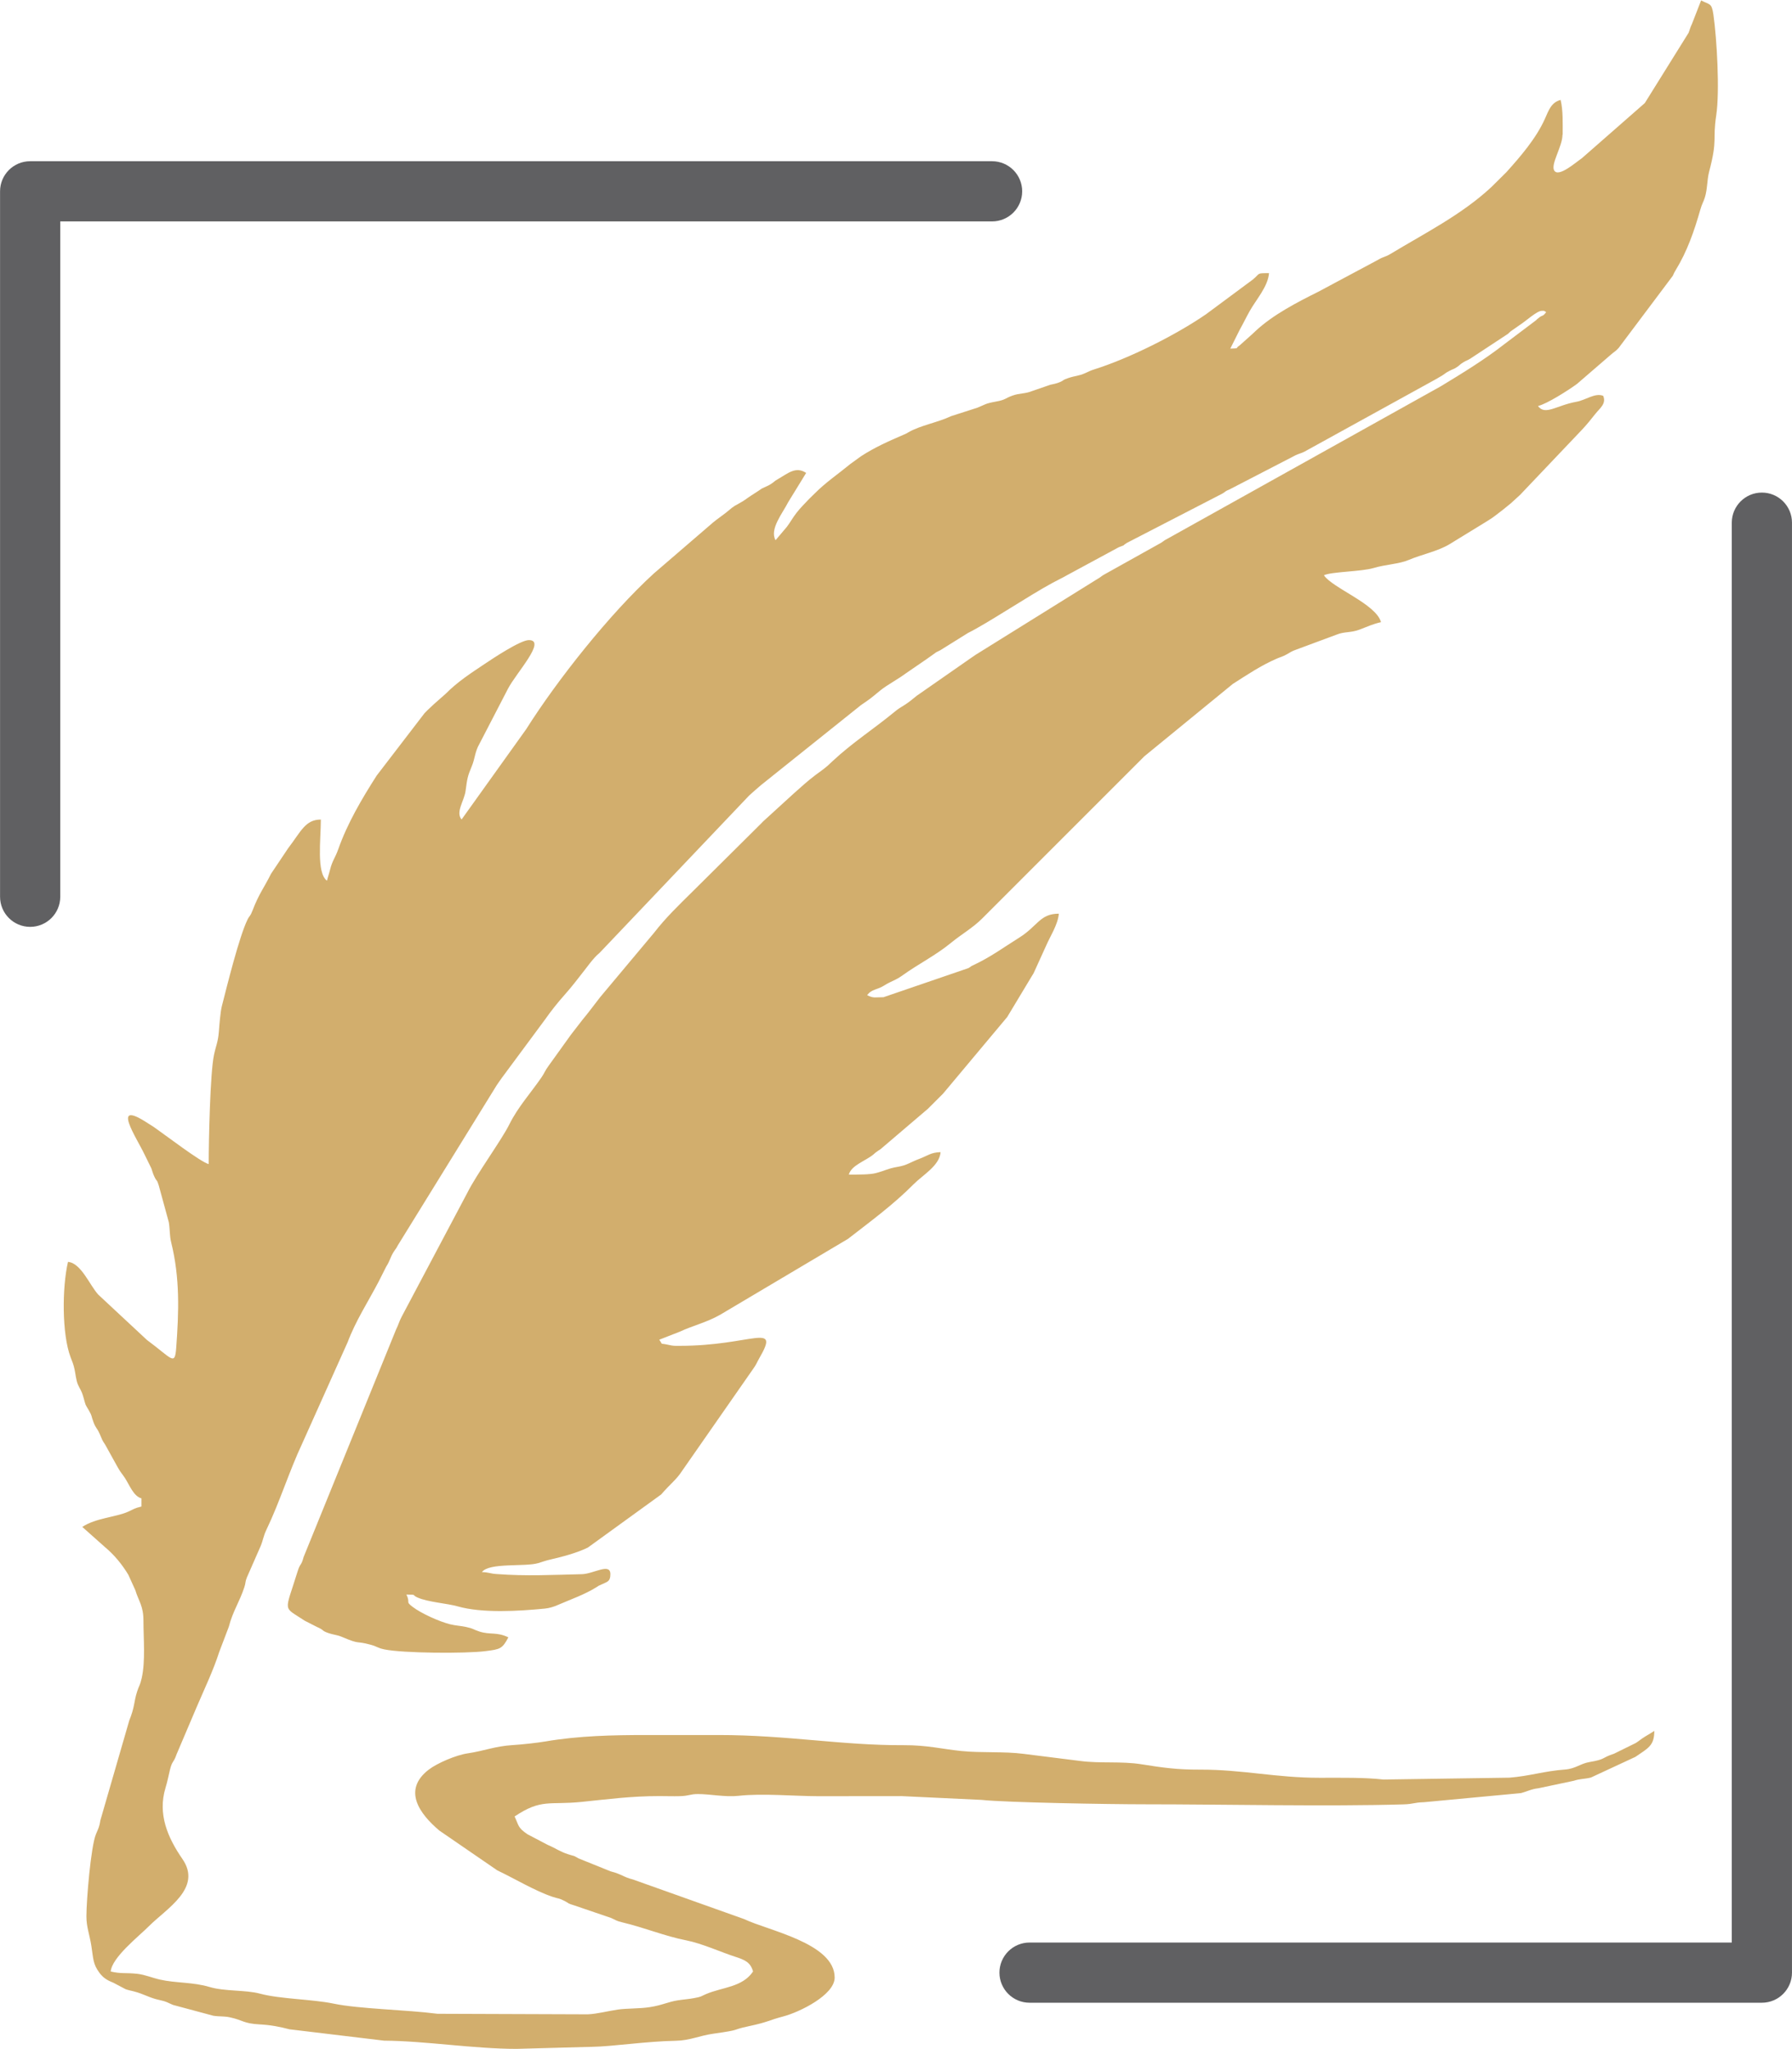
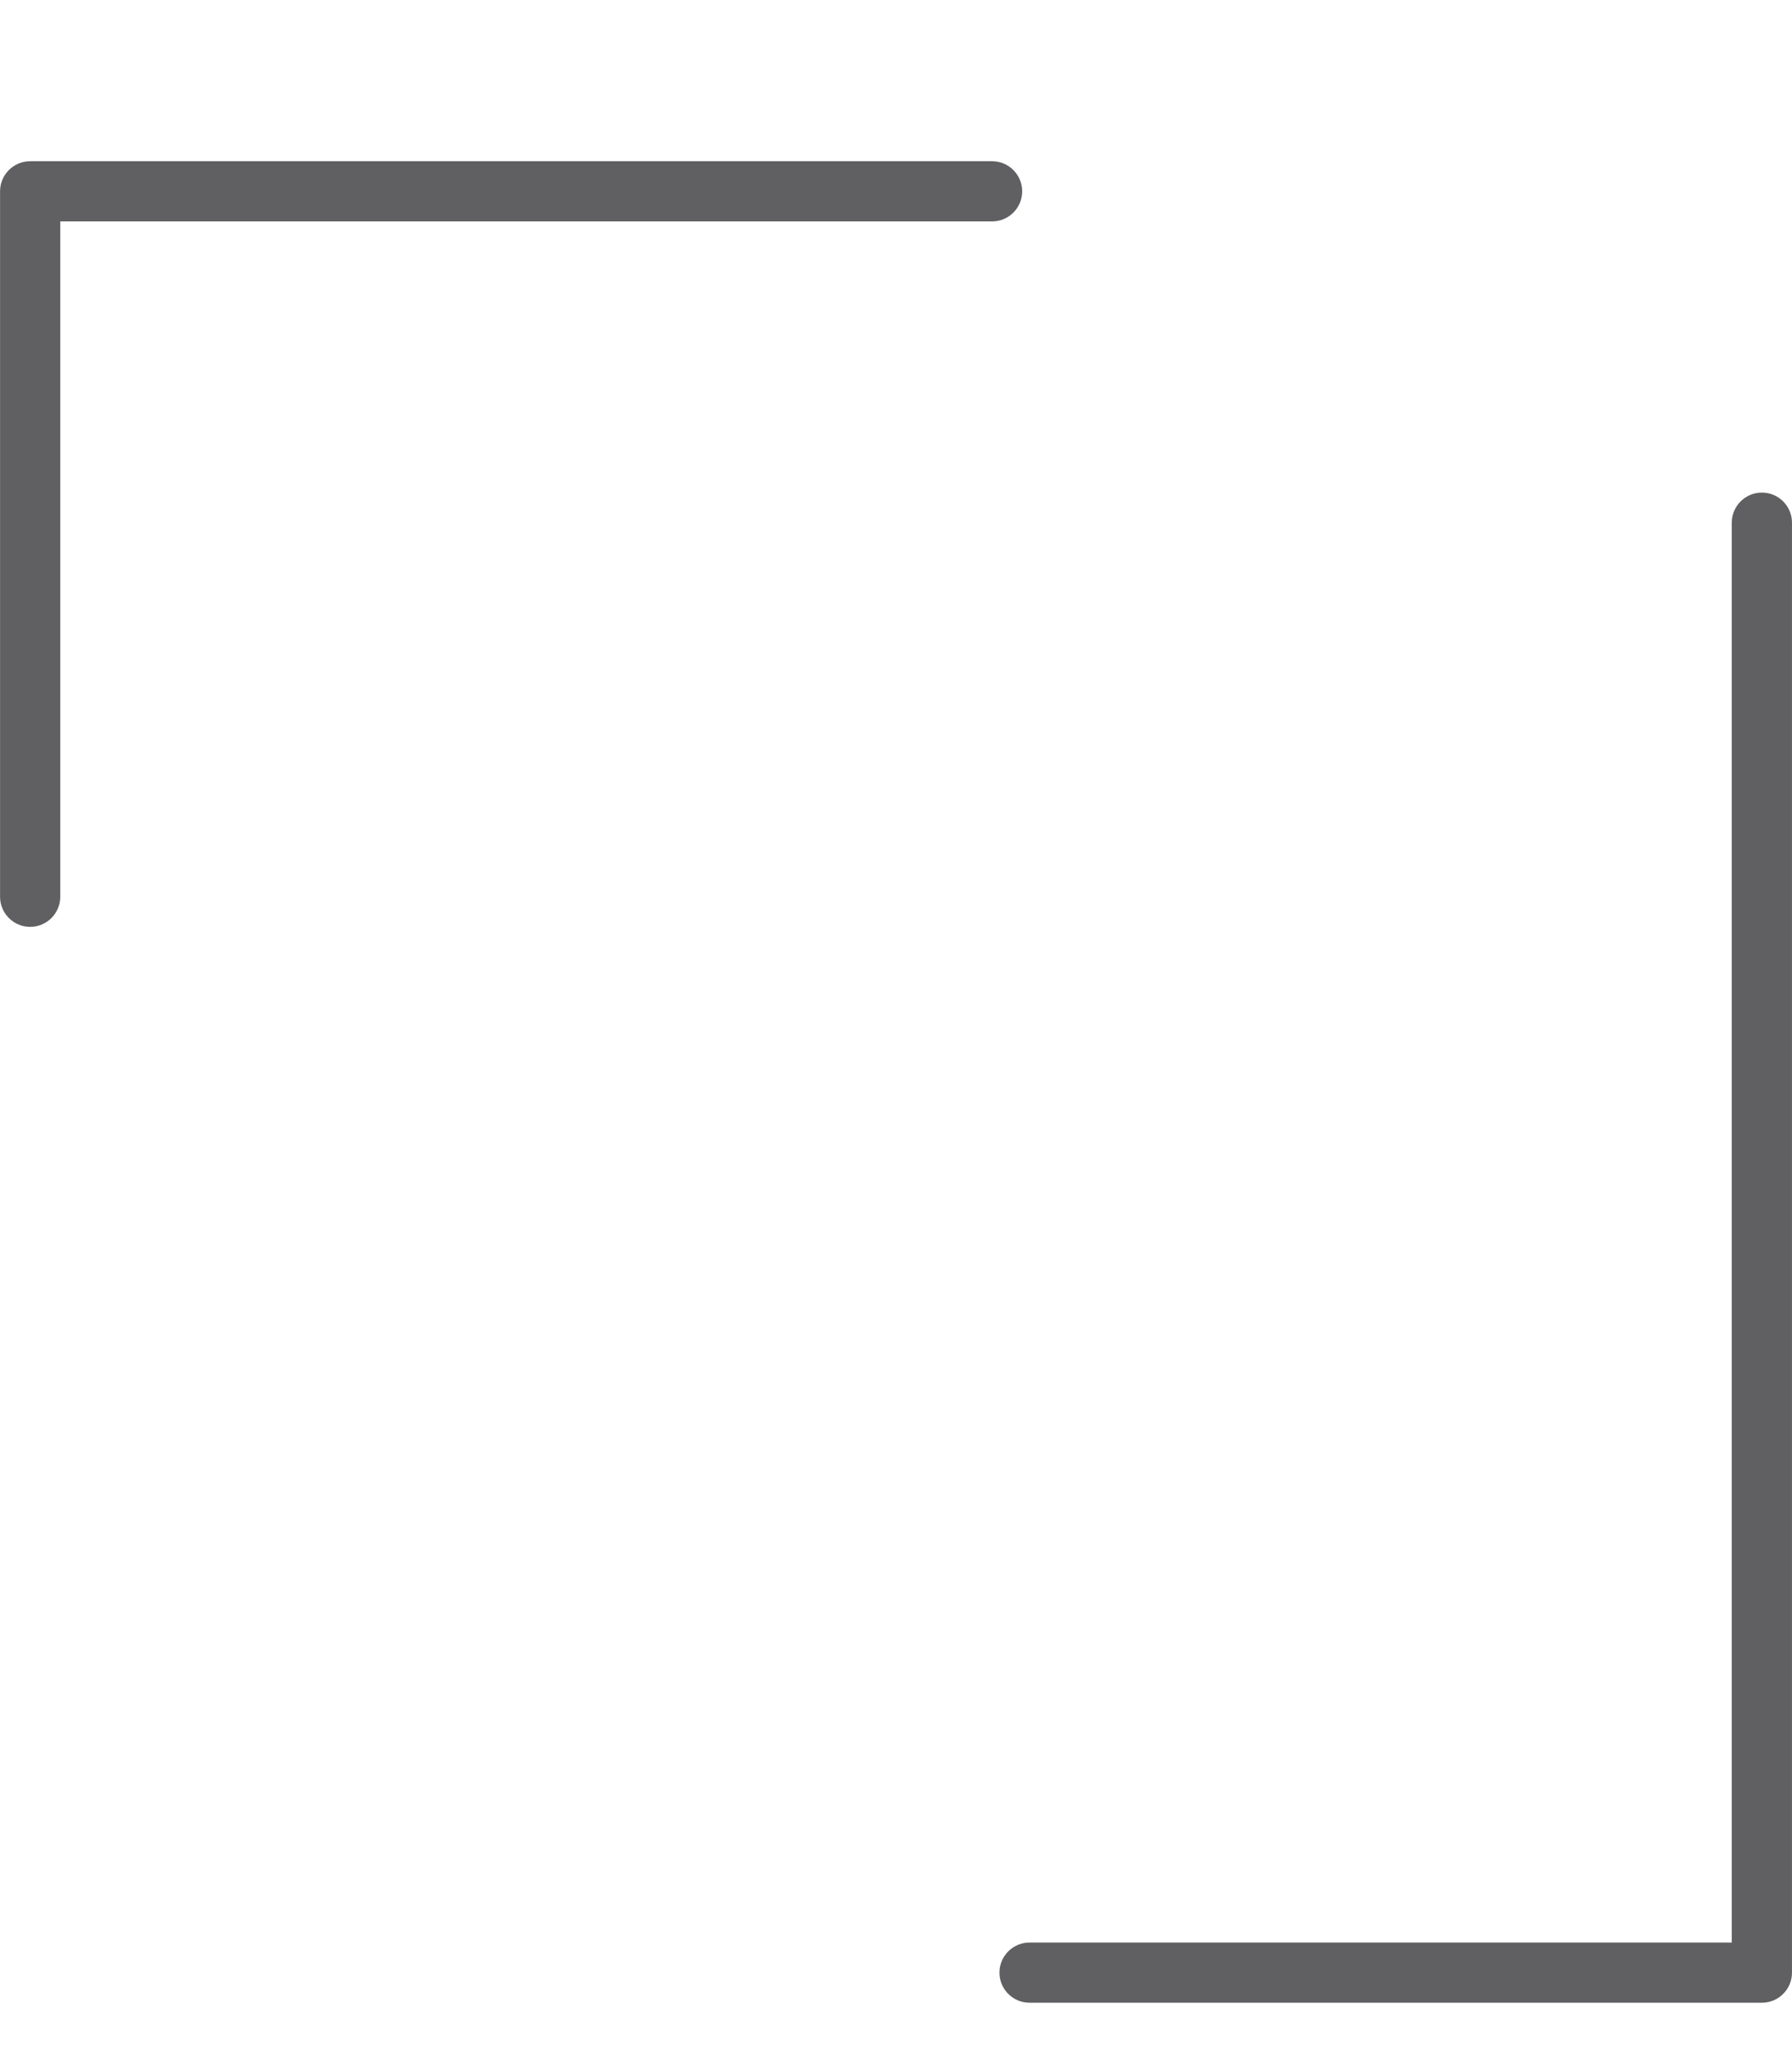
<svg xmlns="http://www.w3.org/2000/svg" xml:space="preserve" width="74.412mm" height="85.09mm" version="1.1" style="shape-rendering:geometricPrecision; text-rendering:geometricPrecision; image-rendering:optimizeQuality; fill-rule:evenodd; clip-rule:evenodd" viewBox="0 0 46.496 53.169">
  <defs>
    <style type="text/css"> .fil0 {fill:#D2AE6D} .fil1 {fill:#606062;fill-rule:nonzero} </style>
  </defs>
  <g id="Layer_x0020_1">
    <g id="_2178933016096">
-       <path class="fil0" d="M40.546 3.492c0,-0.298 0.013,-0.618 -0.053,-0.899 -0.244,0.065 -0.307,0.265 -0.408,0.491 -0.225,0.503 -0.63,0.974 -0.998,1.383l-0.372 0.369c-0.008,0.007 -0.019,0.018 -0.027,0.026 -0.768,0.713 -1.722,1.191 -2.61,1.728 -0.144,0.087 -0.18,0.066 -0.323,0.153l-1.551 0.829c-0.543,0.271 -1.174,0.595 -1.627,1.019 -0.034,0.032 -0.056,0.053 -0.082,0.077l-0.307 0.275c-0.012,0.01 -0.045,0.039 -0.059,0.047 -0.063,0.037 0.042,0.052 -0.207,0.057l0.247 -0.494c0.102,-0.181 0.155,-0.3 0.258,-0.483 0.168,-0.299 0.471,-0.63 0.5,-0.981 -0.333,0 -0.22,-0.002 -0.418,0.164l-1.215 0.901c-0.793,0.546 -1.994,1.146 -2.905,1.433 -0.1,0.031 -0.13,0.051 -0.224,0.093 -0.187,0.084 -0.251,0.065 -0.45,0.132 -0.16,0.054 -0.095,0.053 -0.213,0.104 -0.084,0.036 -0.192,0.058 -0.249,0.069l-0.472 0.163c-0.186,0.076 -0.325,0.05 -0.515,0.12 -0.196,0.071 -0.167,0.107 -0.428,0.154 -0.281,0.051 -0.266,0.073 -0.477,0.158l-0.681 0.219c-0.366,0.172 -0.783,0.233 -1.113,0.421 -0.04,0.022 -0.014,0.016 -0.104,0.054 -0.393,0.169 -0.77,0.336 -1.125,0.568l-0.276 0.2c-0.306,0.253 -0.638,0.476 -0.926,0.767l-0.134 0.131c-0.008,0.008 -0.019,0.019 -0.026,0.027 -0.103,0.108 -0.205,0.21 -0.302,0.333 -0.11,0.139 -0.159,0.243 -0.26,0.375l-0.291 0.344c-0.161,-0.286 0.18,-0.695 0.331,-0.992l0.463 -0.754c-0.27,-0.181 -0.475,0.014 -0.737,0.163 -0.093,0.053 -0.075,0.056 -0.155,0.11 -0.085,0.057 -0.093,0.053 -0.172,0.092 -0.148,0.073 -0.027,0.003 -0.168,0.096 -0.076,0.05 -0.122,0.078 -0.193,0.125 -0.133,0.086 -0.163,0.123 -0.321,0.208 -0.195,0.104 -0.17,0.109 -0.34,0.242 -0.125,0.098 -0.212,0.153 -0.331,0.251l-1.535 1.322c-1.144,1.043 -2.514,2.775 -3.312,4.041l-1.677 2.344c-0.161,-0.193 0.07,-0.484 0.104,-0.742 0.044,-0.328 0.052,-0.381 0.159,-0.635 0.092,-0.221 0.078,-0.374 0.203,-0.591l0.74 -1.429c0.213,-0.409 1.009,-1.259 0.54,-1.259 -0.219,0 -0.943,0.482 -1.135,0.611 -0.367,0.246 -0.707,0.463 -1.02,0.779l-0.281 0.248c-0.008,0.007 -0.02,0.018 -0.028,0.025l-0.082 0.077c-0.073,0.068 -0.09,0.082 -0.161,0.157l-1.24 1.617c-0.383,0.598 -0.762,1.241 -0.998,1.912 -0.08,0.227 -0.154,0.295 -0.212,0.528 -0.033,0.132 -0.053,0.173 -0.081,0.29 -0.277,-0.203 -0.159,-1.068 -0.159,-1.587 -0.406,0 -0.518,0.315 -0.846,0.741l-0.446 0.665c-0.185,0.372 -0.313,0.516 -0.479,0.95 -0.066,0.172 -0.07,0.117 -0.131,0.239 -0.215,0.435 -0.531,1.716 -0.666,2.244 -0.04,0.157 -0.065,0.494 -0.078,0.662 -0.022,0.279 -0.075,0.359 -0.128,0.613 -0.098,0.468 -0.136,2.204 -0.136,2.827 -0.201,-0.047 -1.133,-0.76 -1.421,-0.96 -0.063,-0.043 -0.099,-0.062 -0.162,-0.103 -0.982,-0.644 -0.28,0.391 -0.079,0.819l0.174 0.355c0.03,0.089 0.043,0.143 0.086,0.231 0.062,0.125 0.055,0.046 0.106,0.211l0.261 0.956c0.032,0.189 0.017,0.345 0.061,0.521 0.23,0.928 0.2,1.8 0.131,2.738 -0.036,0.484 -0.109,0.276 -0.76,-0.204l-1.26 -1.174c-0.224,-0.241 -0.446,-0.823 -0.788,-0.852 -0.155,0.666 -0.159,1.876 0.067,2.473 0.048,0.128 0.071,0.169 0.104,0.319 0.024,0.108 0.037,0.273 0.086,0.39 0.057,0.135 0.086,0.129 0.144,0.332 0.069,0.241 0.031,0.15 0.139,0.338 0.1,0.175 0.049,0.115 0.12,0.303 0.067,0.177 0.084,0.134 0.164,0.312 0.077,0.172 0.044,0.13 0.143,0.28l0.321 0.579c0.086,0.154 0.111,0.162 0.191,0.285 0.122,0.189 0.223,0.471 0.427,0.526l0 0.212c-0.185,0.043 -0.193,0.066 -0.343,0.133 -0.317,0.143 -0.845,0.164 -1.192,0.396l0.588 0.523c0.242,0.202 0.443,0.447 0.606,0.717l0.182 0.4c0.085,0.287 0.211,0.404 0.211,0.794 0,0.465 0.055,1.044 -0.045,1.489 -0.048,0.21 -0.066,0.18 -0.121,0.355 -0.087,0.276 -0.055,0.38 -0.203,0.749l-0.748 2.585c-0.025,0.169 -0.052,0.209 -0.115,0.361 -0.132,0.315 -0.248,1.705 -0.248,2.133 0,0.283 0.083,0.471 0.129,0.77 0.052,0.338 0.041,0.466 0.207,0.692 0.103,0.14 0.214,0.202 0.37,0.264l0.312 0.165c0.051,0.02 0.179,0.047 0.209,0.055 0.281,0.073 0.399,0.168 0.673,0.226 0.189,0.04 0.195,0.064 0.349,0.127l1.043 0.28c0.168,0.027 0.264,0.006 0.434,0.042 0.332,0.071 0.348,0.161 0.769,0.183 0.283,0.015 0.517,0.059 0.773,0.127l2.456 0.295c1.096,0.008 2.32,0.213 3.437,0.213l1.957 -0.053c0.523,-0.007 1.406,-0.143 2.171,-0.157 0.375,-0.007 0.61,-0.132 0.98,-0.184 0.77,-0.108 0.42,-0.088 0.917,-0.194 0.524,-0.112 0.491,-0.147 0.907,-0.257 0.409,-0.109 1.322,-0.552 1.322,-1.006 0,-0.892 -1.731,-1.219 -2.346,-1.516l-2.886 -1.028c-0.258,-0.066 -0.291,-0.138 -0.582,-0.212l-0.829 -0.335c-0.176,-0.096 -0.049,-0.037 -0.265,-0.106 -0.231,-0.074 -0.32,-0.154 -0.544,-0.249l-0.52 -0.273c-0.257,-0.176 -0.219,-0.223 -0.333,-0.461 0.699,-0.468 0.895,-0.292 1.738,-0.378 0.687,-0.07 1.283,-0.151 2.018,-0.151 0.173,0 0.359,0.007 0.531,0.002 0.258,-0.008 0.254,-0.055 0.474,-0.055 0.313,0 0.707,0.084 1.05,0.046 0.614,-0.069 1.457,0.009 2.069,0.01 0.723,0.001 1.448,-0 2.171,-0.002l2.071 0.098c0.623,0.069 3.327,0.114 4.224,0.114 2.04,0 4.769,0.06 6.721,0.002 0.262,-0.008 0.264,-0.049 0.526,-0.056l2.515 -0.236c0.161,-0.04 0.265,-0.105 0.456,-0.126l0.917 -0.194c0.178,-0.058 0.264,-0.04 0.445,-0.084l1.156 -0.537c0.336,-0.23 0.49,-0.292 0.49,-0.674 -0.086,0.058 -0.128,0.079 -0.229,0.141 -0.13,0.08 -0.142,0.102 -0.251,0.173l-0.567 0.279c-0.336,0.11 -0.203,0.142 -0.632,0.215 -0.246,0.042 -0.363,0.176 -0.65,0.196 -0.509,0.036 -0.922,0.171 -1.43,0.21l-3.27 0.048c-0.494,-0.056 -1.075,-0.045 -1.648,-0.045 -1.146,0.001 -1.999,-0.215 -3.121,-0.212 -0.583,0.002 -0.953,-0.05 -1.502,-0.138 -0.536,-0.086 -1.077,-0.016 -1.605,-0.088l-1.457 -0.183c-0.512,-0.067 -1.097,-0.021 -1.619,-0.074 -0.499,-0.051 -0.885,-0.154 -1.489,-0.151 -1.631,0.007 -3.015,-0.264 -4.814,-0.264l-1.852 0c-0.913,0 -1.775,0.02 -2.637,0.167 -0.217,0.037 -0.619,0.081 -0.857,0.095 -0.451,0.028 -0.732,0.151 -1.161,0.214 -0.3,0.044 -0.786,0.252 -1.007,0.421 -0.694,0.534 -0.235,1.152 0.273,1.582l1.505 1.034c0.44,0.208 0.977,0.533 1.431,0.685 0.177,0.059 0.149,0.024 0.315,0.109 0.134,0.068 0.055,0.056 0.255,0.116l0.947 0.323c0.156,0.068 0.132,0.077 0.305,0.118 0.557,0.132 1.098,0.357 1.651,0.465 0.4,0.078 0.914,0.311 1.268,0.425 0.245,0.079 0.398,0.141 0.463,0.383 -0.275,0.41 -0.795,0.405 -1.215,0.584 -0.161,0.068 -0.102,0.067 -0.317,0.107 -0.158,0.029 -0.242,0.03 -0.419,0.057 -0.253,0.039 -0.391,0.123 -0.723,0.176 -0.27,0.043 -0.608,0.03 -0.835,0.064 -0.285,0.043 -0.527,0.111 -0.776,0.123l-3.902 -0.014c-0.808,-0.105 -2.03,-0.124 -2.699,-0.264 -0.562,-0.117 -1.373,-0.115 -1.91,-0.259 -0.371,-0.1 -0.911,-0.054 -1.308,-0.173 -0.428,-0.128 -0.882,-0.099 -1.289,-0.192 -0.193,-0.044 -0.391,-0.129 -0.591,-0.15 -0.303,-0.032 -0.407,0.005 -0.682,-0.059 0.03,-0.366 0.727,-0.911 0.992,-1.177 0.459,-0.46 1.389,-0.988 0.869,-1.742 -0.383,-0.555 -0.647,-1.166 -0.439,-1.849 0.054,-0.177 0.069,-0.28 0.115,-0.467 0.06,-0.244 0.093,-0.171 0.174,-0.407l0.521 -1.225c0.195,-0.458 0.43,-0.945 0.584,-1.427l0.248 -0.652c0.103,-0.403 0.272,-0.631 0.403,-1.026 0.042,-0.126 0.015,-0.127 0.065,-0.252l0.355 -0.809c0.07,-0.166 0.071,-0.26 0.152,-0.429 0.354,-0.74 0.588,-1.512 0.931,-2.243l1.179 -2.63c0.207,-0.552 0.534,-1.053 0.806,-1.574l0.195 -0.387c0.099,-0.151 0.098,-0.233 0.196,-0.386 0.06,-0.094 0.047,-0.054 0.103,-0.162l2.565 -4.154c0.042,-0.06 0.089,-0.132 0.13,-0.187l1.125 -1.52c0.15,-0.215 0.333,-0.445 0.515,-0.649 0.185,-0.207 0.344,-0.419 0.52,-0.644 0.092,-0.117 0.16,-0.214 0.26,-0.322 0.091,-0.099 0.059,-0.052 0.135,-0.13l3.867 -4.069c0.108,-0.1 0.204,-0.179 0.31,-0.272l2.586 -2.07c0.122,-0.085 0.221,-0.148 0.337,-0.245 0.102,-0.085 0.212,-0.179 0.328,-0.254l0.356 -0.226c0.065,-0.046 0.096,-0.062 0.156,-0.108l0.533 -0.366c0.057,-0.039 0.103,-0.073 0.155,-0.11 0.128,-0.091 0.052,-0.046 0.199,-0.119l0.717 -0.447c0.512,-0.254 1.566,-0.961 2.192,-1.3 0.143,-0.078 0.25,-0.125 0.381,-0.201l1.339 -0.724c0.23,-0.093 0.034,0.004 0.207,-0.111l2.477 -1.279c0.116,-0.067 0.039,-0.046 0.201,-0.116l1.708 -0.884c0.078,-0.037 0.146,-0.05 0.226,-0.091l3.41 -1.88c0.063,-0.04 0.104,-0.058 0.167,-0.098 0.102,-0.065 0.062,-0.055 0.194,-0.123 0.102,-0.053 0.085,-0.029 0.177,-0.088 0.088,-0.056 0.074,-0.07 0.183,-0.135 0.081,-0.048 0.084,-0.035 0.174,-0.091 0.01,-0.006 0.022,-0.015 0.032,-0.021l0.861 -0.567c0.137,-0.091 0.048,-0.025 0.148,-0.116l0.249 -0.174c0.144,-0.091 0.435,-0.361 0.563,-0.361 0.098,-0 0.03,-0.008 0.114,0.033 -0.09,0.122 -0.092,0.071 -0.179,0.138 -0.1,0.078 -0.036,0.031 -0.085,0.074l-0.814 0.614c-0.511,0.401 -1.093,0.757 -1.653,1.097l-7.098 3.959c-0.107,0.056 -0.068,0.043 -0.161,0.103l-1.494 0.834c-0.079,0.048 -0.069,0.056 -0.159,0.106l-3.163 1.969c-0.058,0.041 -0.096,0.064 -0.157,0.108l-1.372 0.956c-0.092,0.076 -0.195,0.161 -0.3,0.229 -0.151,0.099 -0.145,0.081 -0.282,0.194 -0.527,0.433 -1.092,0.798 -1.592,1.265l-0.137 0.128c-0.107,0.092 -0.195,0.15 -0.3,0.229 -0.228,0.17 -0.369,0.307 -0.573,0.485l-0.802 0.732c-0.008,0.008 -0.018,0.019 -0.026,0.027 -0.008,0.008 -0.018,0.019 -0.026,0.027l-1.779 1.766c-0.35,0.346 -0.693,0.674 -0.996,1.067l-1.398 1.67c-0.152,0.195 -0.299,0.396 -0.464,0.594l-0.3 0.388c-0.007,0.009 -0.016,0.021 -0.022,0.031l-0.553 0.77c-0.096,0.131 -0.1,0.176 -0.181,0.295 -0.274,0.401 -0.616,0.776 -0.838,1.226 -0.194,0.394 -0.852,1.296 -1.087,1.77l-1.704 3.216c-0.07,0.131 -0.084,0.213 -0.145,0.331l-2.4 5.907c-0.065,0.245 -0.087,0.15 -0.156,0.373 -0.339,1.1 -0.397,0.894 0.185,1.282l0.316 0.161c0.214,0.093 0.099,0.092 0.312,0.164 0.111,0.038 0.214,0.042 0.331,0.092 0.503,0.214 0.337,0.093 0.748,0.205 0.188,0.051 0.166,0.08 0.355,0.121 0.481,0.102 2.118,0.112 2.627,0.046 0.385,-0.049 0.435,-0.058 0.594,-0.358 -0.305,-0.147 -0.468,-0.06 -0.749,-0.15 -0.177,-0.057 -0.141,-0.075 -0.355,-0.121 -0.119,-0.026 -0.268,-0.033 -0.408,-0.068 -0.273,-0.068 -0.749,-0.28 -0.975,-0.454 -0.194,-0.149 -0.047,-0.086 -0.158,-0.318 0.302,0.007 0.115,0.002 0.292,0.079 0.279,0.121 0.76,0.149 1.041,0.229 0.629,0.18 1.579,0.124 2.259,0.057 0.114,-0.011 0.232,-0.048 0.332,-0.092 0.349,-0.152 0.697,-0.269 1.014,-0.468 0.123,-0.077 -0.017,0.003 0.139,-0.073 0.138,-0.067 0.215,-0.068 0.215,-0.261 0,-0.303 -0.438,-0.006 -0.74,0.001 -0.799,0.018 -1.416,0.055 -2.219,-0.004 -0.167,-0.012 -0.191,-0.045 -0.374,-0.05 0.185,-0.253 1.113,-0.131 1.46,-0.233 0.141,-0.042 0.179,-0.062 0.327,-0.096 0.305,-0.07 0.673,-0.167 0.962,-0.308l1.902 -1.378c0.002,-0.002 0.06,-0.068 0.074,-0.084 0.153,-0.17 0.273,-0.265 0.407,-0.439l1.911 -2.744c0.07,-0.094 0.097,-0.169 0.154,-0.269 0.556,-0.96 -0.192,-0.321 -2.067,-0.321 -0.144,0 -0.16,0.004 -0.292,-0.026 -0.25,-0.057 -0.125,0.021 -0.237,-0.133l0.532 -0.208c0.328,-0.154 0.694,-0.239 1.044,-0.437l3.32 -1.971c0.587,-0.456 1.178,-0.888 1.703,-1.418 0.245,-0.247 0.672,-0.48 0.701,-0.833 -0.254,0.006 -0.332,0.092 -0.563,0.178 -0.215,0.08 -0.309,0.162 -0.54,0.201 -0.265,0.044 -0.338,0.102 -0.576,0.164 -0.161,0.042 -0.46,0.039 -0.702,0.039 0.066,-0.246 0.443,-0.357 0.64,-0.524 0.008,-0.007 0.019,-0.018 0.028,-0.025 0.008,-0.007 0.02,-0.017 0.029,-0.024 0.062,-0.049 0.064,-0.043 0.125,-0.086l1.228 -1.047c0.145,-0.145 0.251,-0.252 0.397,-0.397l1.663 -1.987 0.636 -1.057c0.069,-0.116 0.004,0.006 0.058,-0.1l0.314 -0.691c0.103,-0.241 0.307,-0.547 0.331,-0.833 -0.492,0 -0.547,0.32 -1.022,0.618 -0.427,0.268 -0.741,0.503 -1.19,0.715 -0.111,0.052 -0.018,0.01 -0.132,0.079l-2.206 0.756c-0.231,0 -0.252,0.032 -0.423,-0.053 0.118,-0.161 0.256,-0.134 0.438,-0.249 0.198,-0.125 0.287,-0.127 0.477,-0.264 0.43,-0.308 0.858,-0.515 1.266,-0.85 0.265,-0.217 0.559,-0.383 0.802,-0.626l4.179 -4.18c0.008,-0.008 0.018,-0.019 0.026,-0.027l2.299 -1.881c0.372,-0.237 0.731,-0.48 1.141,-0.657 0.109,-0.047 0.139,-0.045 0.259,-0.111 0.099,-0.054 0.119,-0.079 0.247,-0.123l1.042 -0.387c0.212,-0.087 0.368,-0.043 0.606,-0.134 0.201,-0.077 0.334,-0.141 0.55,-0.191 -0.126,-0.471 -1.259,-0.885 -1.481,-1.217 0.199,-0.095 0.967,-0.092 1.292,-0.189 0.303,-0.091 0.66,-0.103 0.904,-0.207 0.349,-0.148 0.756,-0.224 1.068,-0.413l0.918 -0.563c0.114,-0.073 0.143,-0.085 0.255,-0.169 0.143,-0.107 0.271,-0.207 0.414,-0.327l0.221 -0.202c0.008,-0.007 0.019,-0.018 0.027,-0.026l1.598 -1.682c0.134,-0.143 0.227,-0.261 0.339,-0.402 0.128,-0.162 0.296,-0.271 0.211,-0.476 -0.21,-0.087 -0.451,0.11 -0.693,0.153 -0.52,0.093 -0.813,0.366 -1,0.111 0.229,-0.053 0.79,-0.41 1.013,-0.574l0.88 -0.76c0.098,-0.086 0.113,-0.078 0.199,-0.171l1.406 -1.874c0.023,-0.046 0.029,-0.072 0.071,-0.14 0.304,-0.496 0.484,-1.019 0.644,-1.578 0.044,-0.156 0.077,-0.189 0.115,-0.308 0.073,-0.229 0.055,-0.455 0.114,-0.679 0.225,-0.857 0.084,-0.799 0.183,-1.457 0.095,-0.625 0.017,-1.99 -0.073,-2.617 -0.045,-0.312 -0.095,-0.25 -0.319,-0.368l-0.237 0.609c-0.05,0.103 -0.048,0.129 -0.087,0.23l-1.137 1.825 -1.635 1.433c-0.152,0.101 -0.605,0.507 -0.716,0.316 -0.095,-0.163 0.215,-0.629 0.215,-0.923z" />
      <path class="fil1" d="M26.713 51.973c-0.431,0 -0.781,-0.35 -0.781,-0.781 0,-0.431 0.35,-0.781 0.781,-0.781l18.221 0 0 -36.847c0,-0.431 0.35,-0.781 0.781,-0.781 0.431,0 0.781,0.35 0.781,0.781l0 37.628c0,0.431 -0.35,0.781 -0.781,0.781l-19.002 0zm-0.972 -47.789c0.431,0 0.781,0.35 0.781,0.781 0,0.431 -0.35,0.781 -0.781,0.781l-24.178 0 0 17.526c0,0.431 -0.35,0.781 -0.781,0.781 -0.431,0 -0.781,-0.35 -0.781,-0.781l0 -18.307c0,-0.431 0.35,-0.781 0.781,-0.781l24.96 0z" />
    </g>
  </g>
</svg>